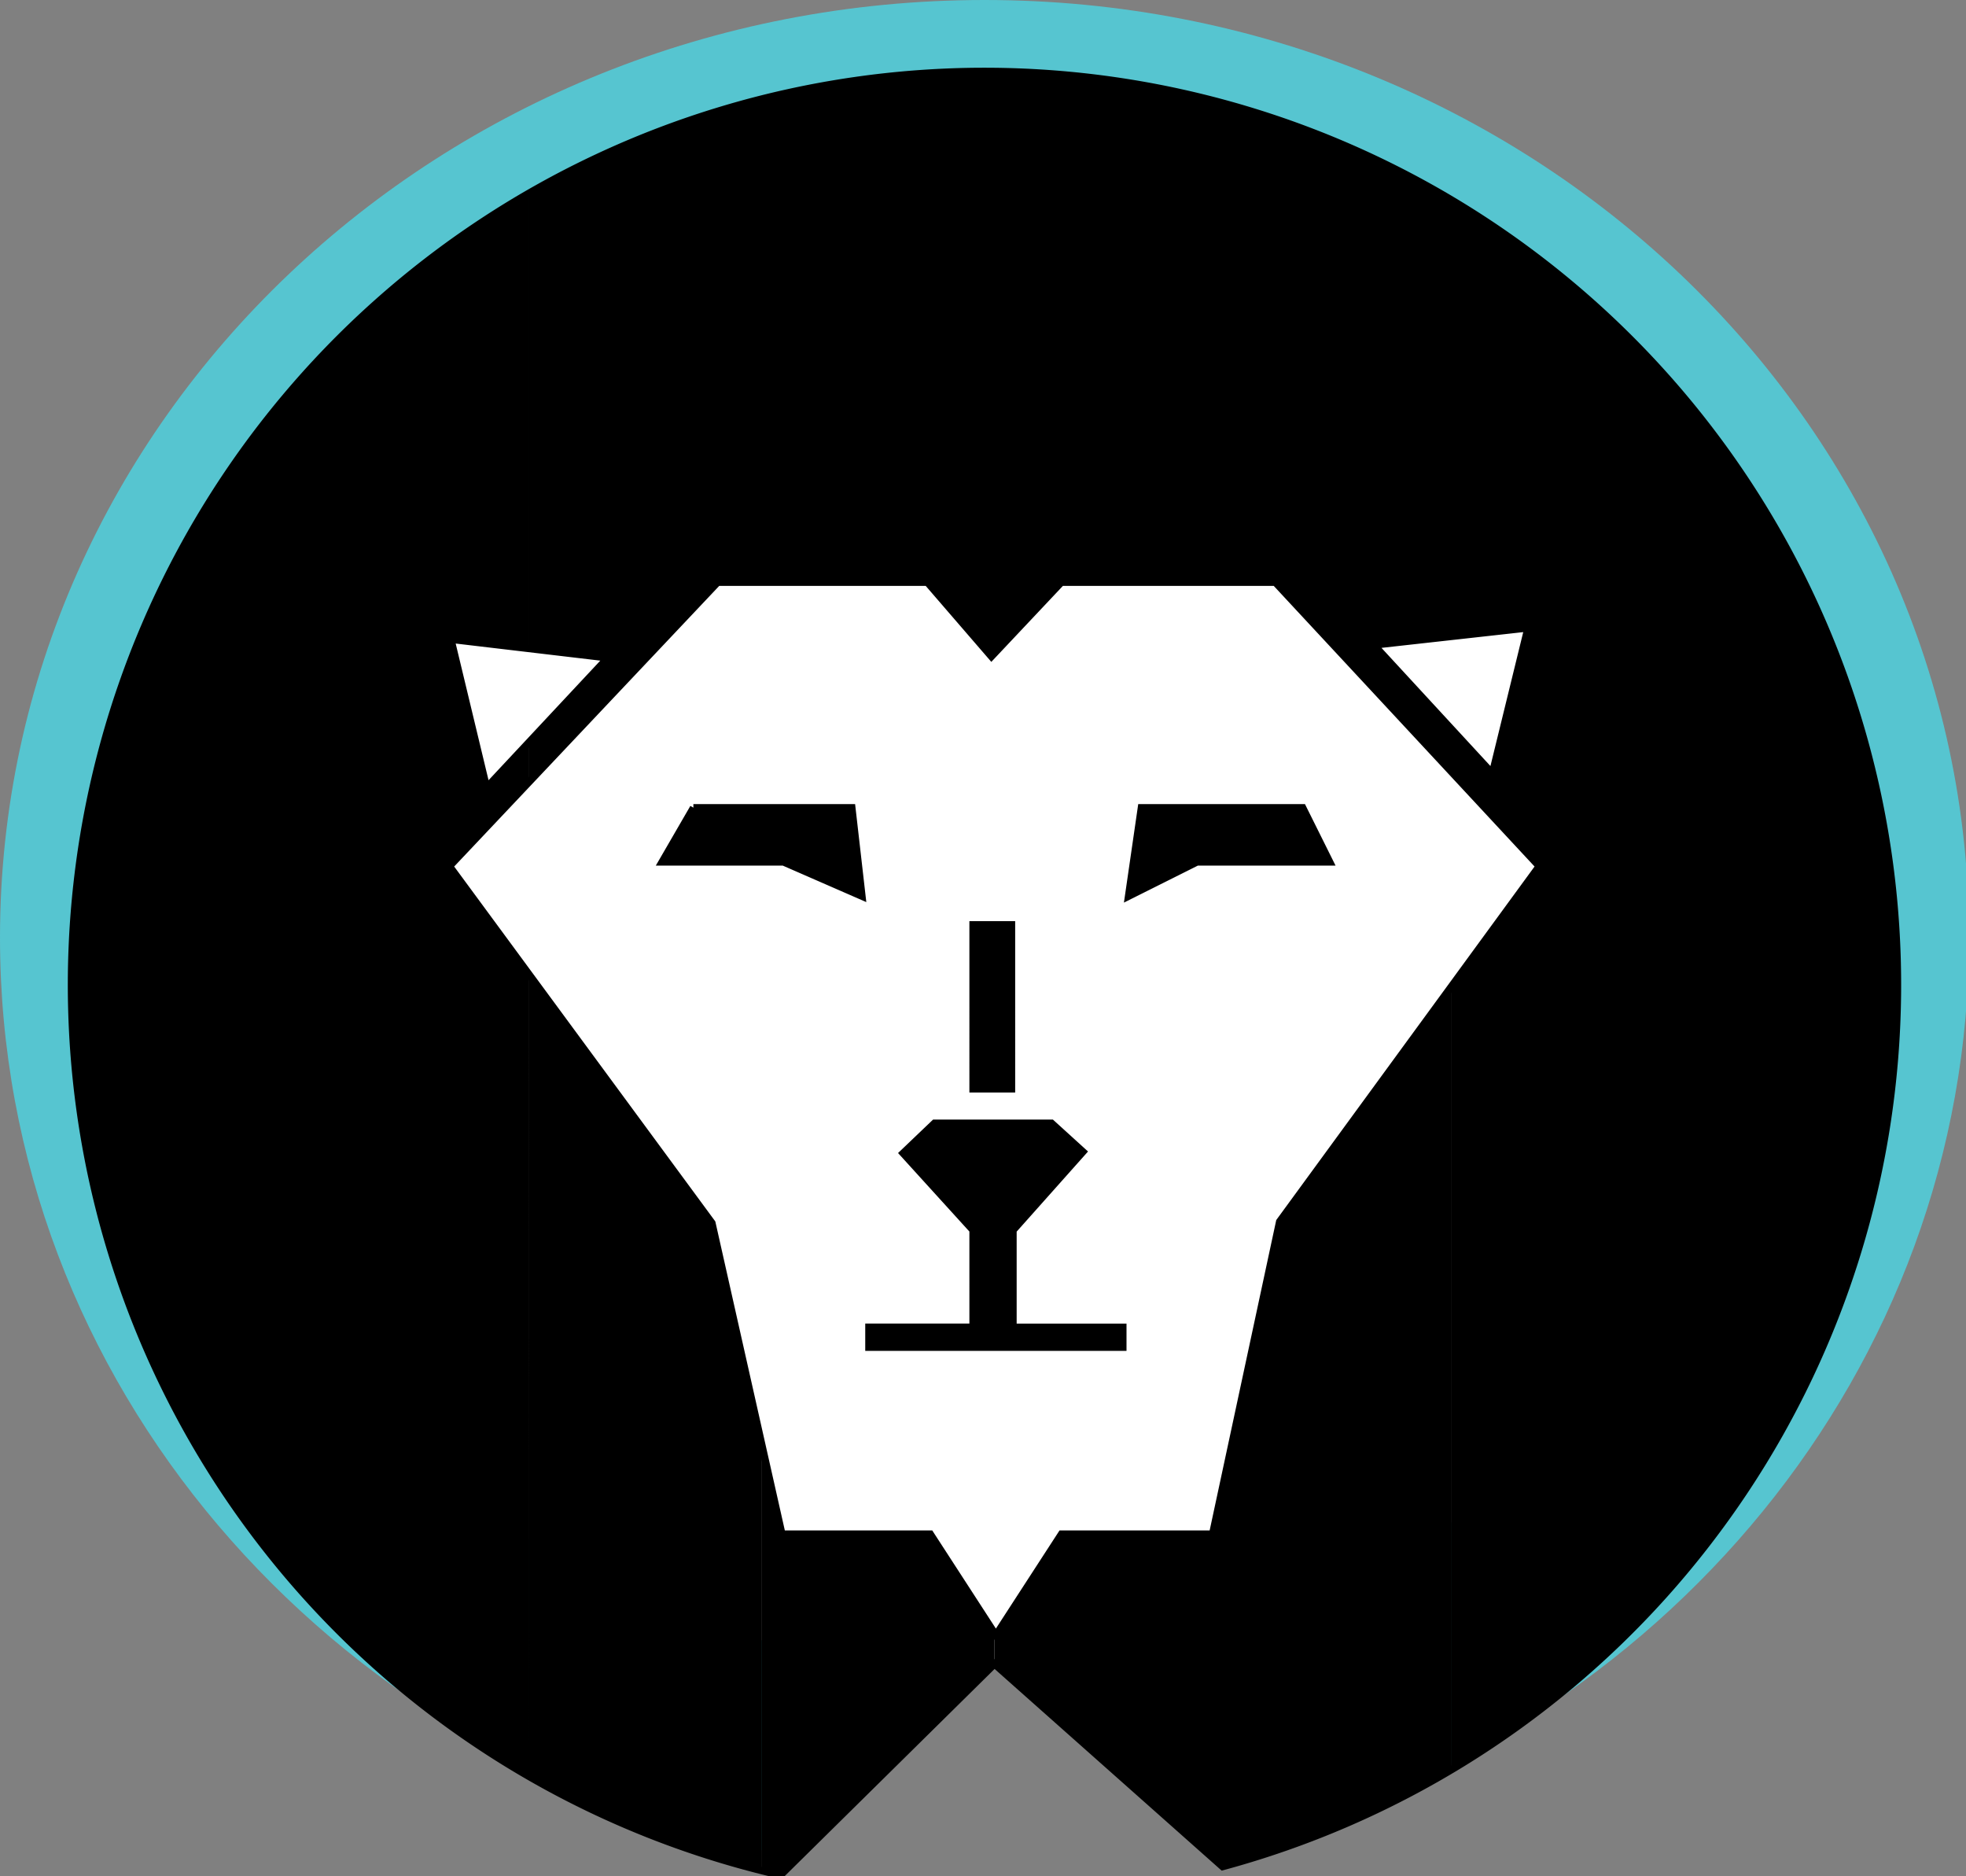
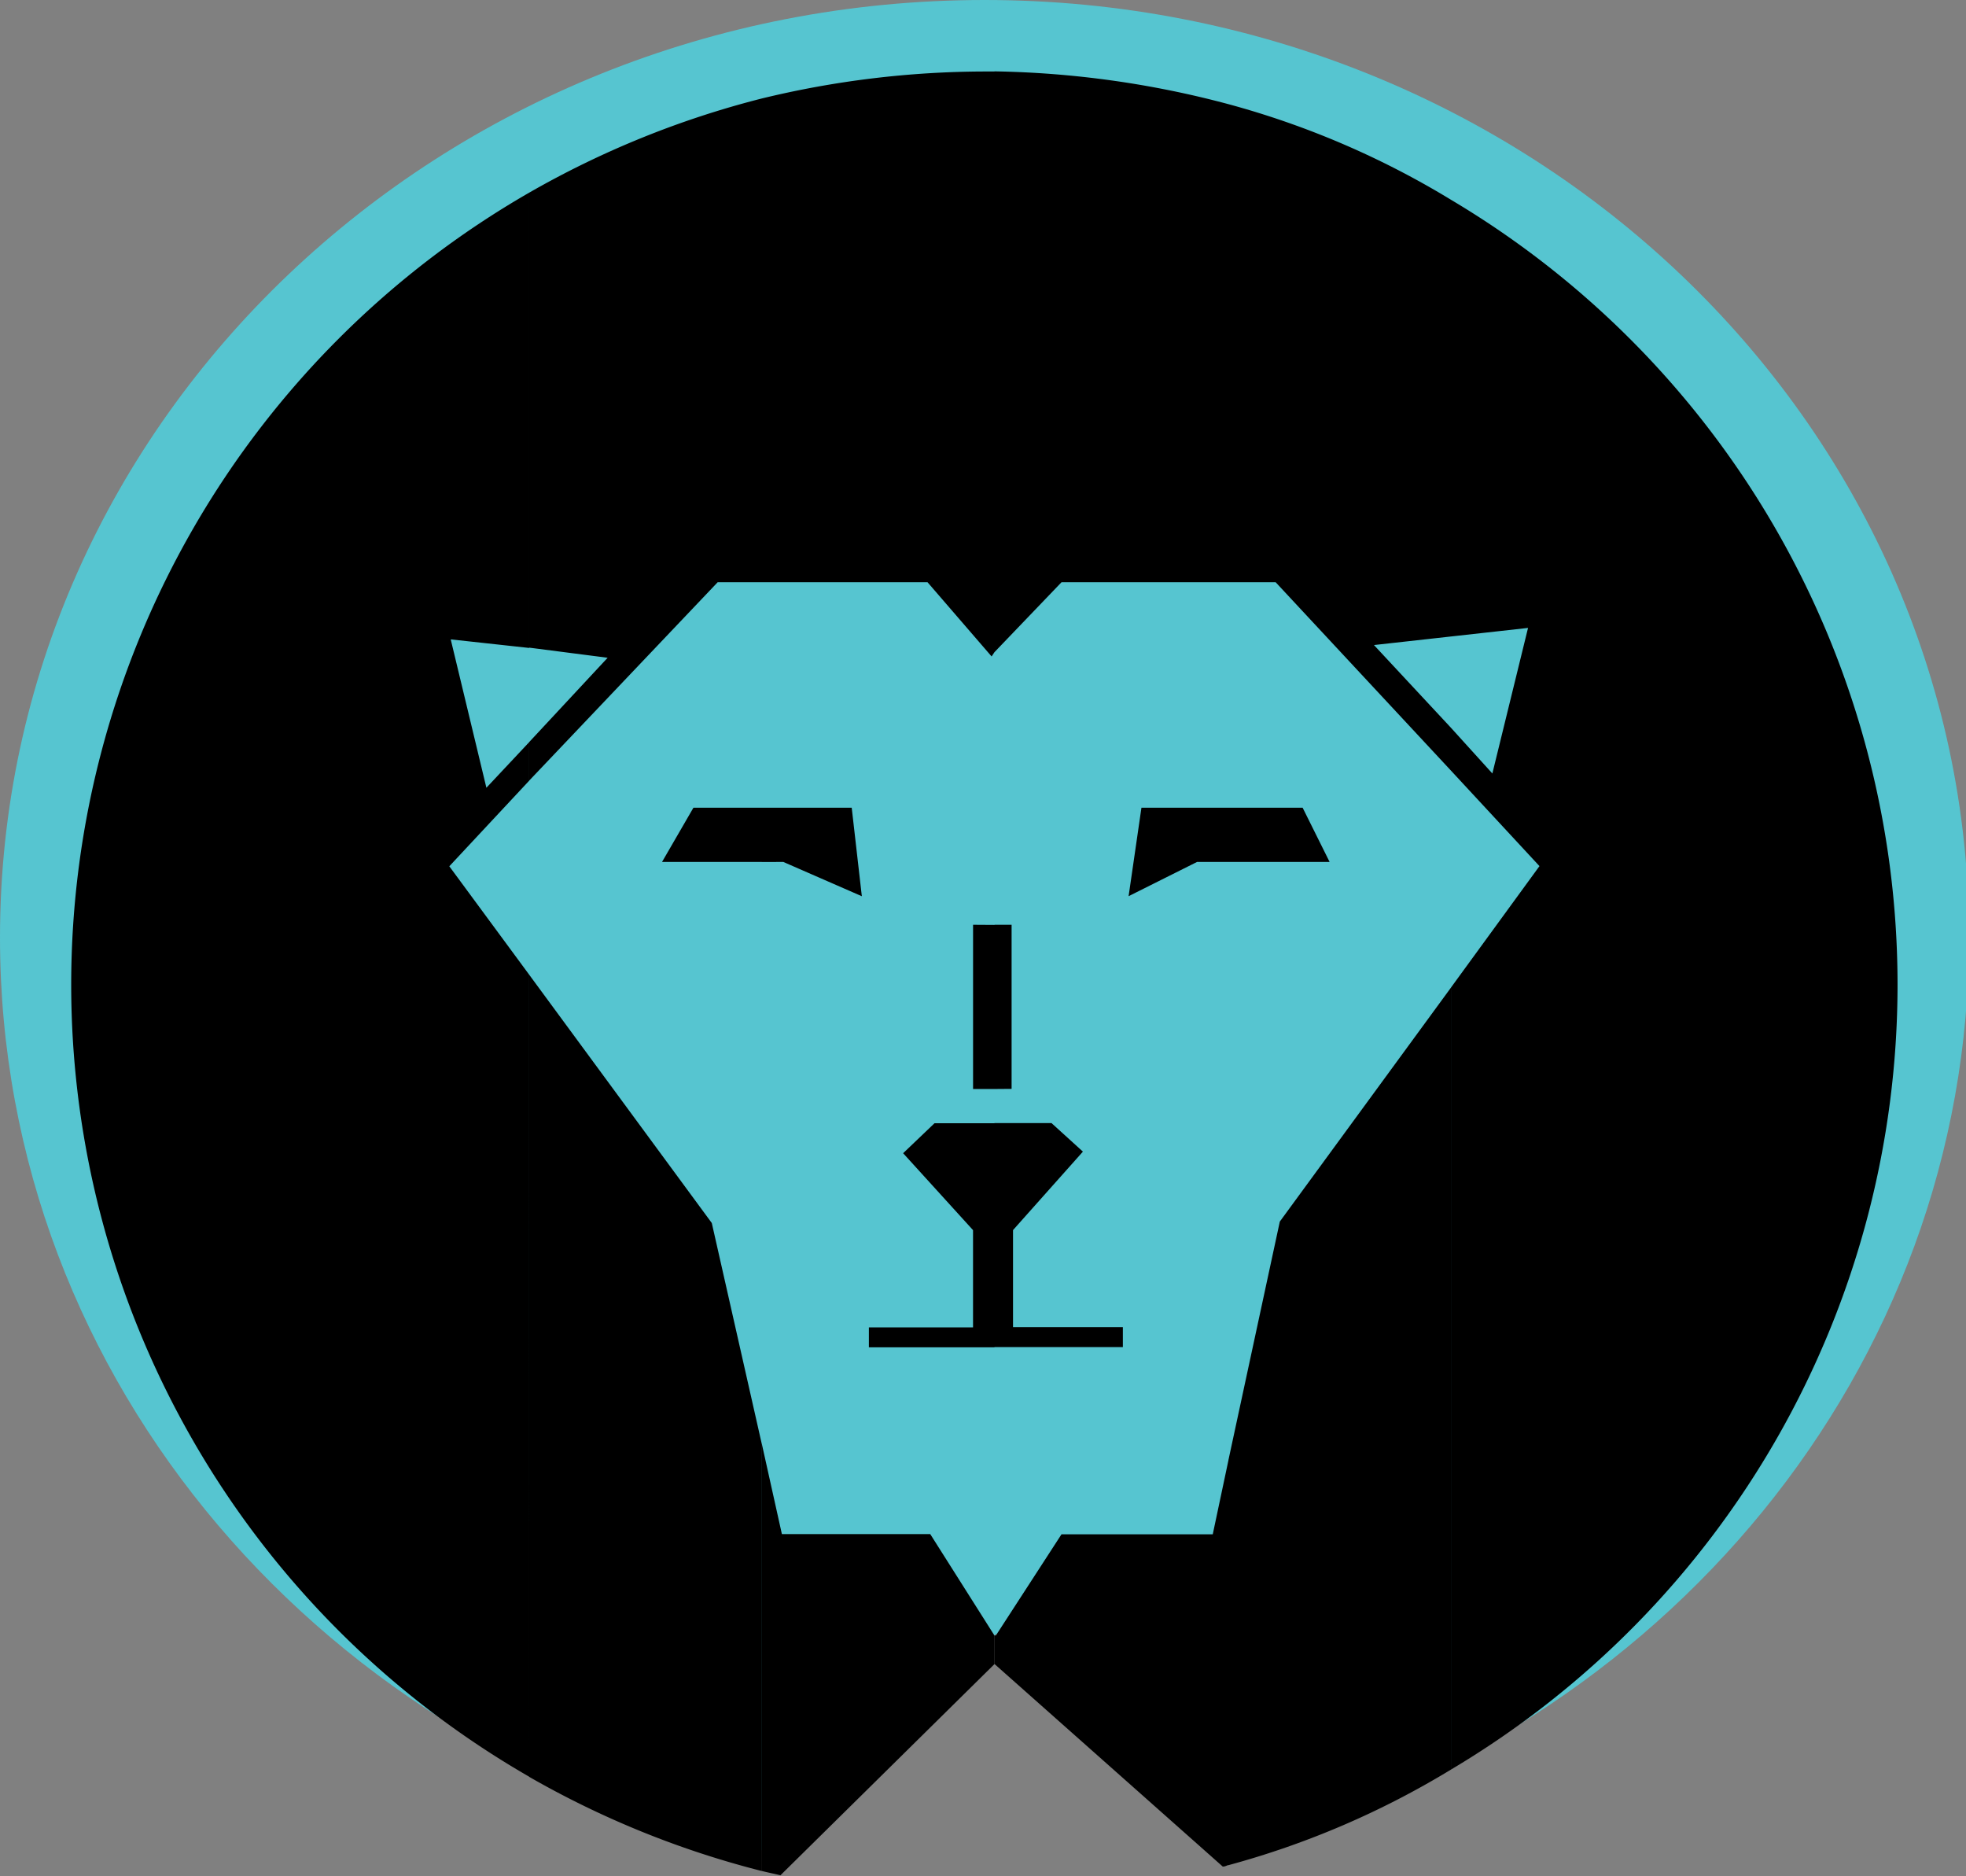
<svg xmlns="http://www.w3.org/2000/svg" id="svg350" version="1.1" viewBox="0 0 15.452 14.743" height="14.743mm" width="15.452mm">
  <rect x="0" y="0" width="15.452" height="14.743" fill="#808080" stroke="none" />
  <defs id="defs344">
    <style id="style436">.cls-1{fill:none;}.cls-2{clip-path:url(#clip-path);}.cls-3{fill:#0b58a5;}</style>
    <clipPath id="clip-path">
      <rect style="fill:none" y="0" x="0" class="cls-1" width="813" height="229.37" id="rect438" />
    </clipPath>
    <clipPath id="clip-path-3">
      <rect style="fill:none" y="0" x="0" class="cls-1" width="813" height="229.37" id="rect438-6" />
    </clipPath>
  </defs>
  <g transform="translate(-428.837,-375.618)" id="layer1">
    <g transform="matrix(0.265,0,0,0.265,428.837,375.618)" data-name="Group 6" id="Group_6">
      <path d="m 29.2,0 c 16.122,0 29.2,12.441 29.2,27.8 0,12.821 -9.14,23.612 -21.539,26.828 L 29.54,48.45 22.685,54.882 C 9.69,52.048 0,41 0,27.8 0,12.441 13.075,0 29.2,0 Z" data-name="Path 22" id="Path_22" style="fill:#56c5d0;fill-rule:evenodd" />
-       <path stroke-miterlimit="10" transform="translate(-26.098,-43.282)" d="m 55.083,92.622 c 12.229,0 22.173,-8.548 22.173,-19.042 0,-10.452 -9.944,-19 -22.173,-19 -12.187,0 -22.173,8.548 -22.173,19 0,10.494 9.99,19.042 22.173,19.042 z" data-name="Path 23" id="Path_23" style="fill:#ffffff;fill-rule:evenodd;stroke:#ffffff;stroke-width:0.216;stroke-miterlimit:10" />
+       <path stroke-miterlimit="10" transform="translate(-26.098,-43.282)" d="m 55.083,92.622 z" data-name="Path 23" id="Path_23" style="fill:#ffffff;fill-rule:evenodd;stroke:#ffffff;stroke-width:0.216;stroke-miterlimit:10" />
      <g transform="translate(2.116,2.116)" data-name="Group 25" id="Group_25">
        <path transform="translate(-10.221,-10.221)" d="m 51.14,14.029 a 27.071,27.071 0 0 1 0,46.547 V 37.387 l 2.624,-3.6 -2.624,-2.831 v -1.27 l 1.227,1.354 1.058,-4.316 -2.285,0.254 z m -6.6,-2.835 a 25.5,25.5 0 0 1 6.6,2.835 v 12.949 l -2.285,0.254 2.285,2.454 v 1.27 l -5.2,-5.586 h -1.4 z m 6.6,49.382 a 25.5,25.5 0 0 1 -6.6,2.835 V 51.394 l 1.523,-7.067 5.078,-6.94 v 23.189 z m -6.6,-26.912 v -1.608 h 2.2 l 0.8,1.608 z M 37.6,10.221 a 28.606,28.606 0 0 1 6.94,0.973 V 25.37 H 39.588 L 37.6,27.443 Z m 6.94,53.19 c -0.043,0 -0.085,0.042 -0.169,0.042 L 37.6,57.445 V 56.6 h 0.042 l 1.946,-3 h 4.486 l 0.466,-2.2 z m 0,-31.356 v 1.608 h -0.931 l -2.031,1.016 0.381,-2.624 h 2.582 z m -6.94,16 v -6.648 h 1.692 l 0.931,0.846 -2.073,2.327 v 2.877 h 3.258 v 0.592 H 37.6 Z m 0,-7.659 v -4.87 h 0.508 v 4.866 z M 37.3,10.225 h 0.3 v 17.218 l -0.085,0.127 -1.9,-2.2 H 30.7 V 11.025 a 28.2,28.2 0 0 1 6.6,-0.8 z m 0.3,47.224 -6.348,6.262 c -0.169,-0.042 -0.381,-0.084 -0.55,-0.127 V 50.928 l 0.593,2.666 h 4.4 l 1.9,3 v 0.847 z m 0,-21.919 v 4.866 h -0.635 v -4.87 z m 0,5.882 v 6.644 h -3.725 v -0.592 h 3.089 V 44.581 L 34.891,42.3 35.822,41.411 Z m -6.9,-7.744 v -1.612 h 2.666 l 0.3,2.624 -2.327,-1.016 H 30.7 Z m 0,29.917 A 27.422,27.422 0 0 1 23.8,60.792 V 37.007 l 5.416,7.363 1.484,6.558 V 63.581 Z M 23.8,13.818 a 27.433,27.433 0 0 1 6.9,-2.793 V 25.37 h -1.31 l -5.59,5.882 v -1.143 l 2.327,-2.5 -2.327,-0.3 v -13.5 z m 6.9,18.238 v 1.608 h -2.96 l 0.931,-1.608 z m -6.9,28.732 a 27.094,27.094 0 0 1 0,-46.97 v 13.5 l -2.327,-0.254 1.058,4.4 1.27,-1.354 v 1.143 l -2.37,2.539 2.37,3.216 z" data-name="Path 24" id="Path_24" style="fill-rule:evenodd" />
-         <path stroke-miterlimit="10" transform="translate(-10.221,-10.221)" d="m 37.3,10.221 a 27.086,27.086 0 0 1 7.067,53.233 L 37.6,57.445 31.253,63.707 A 27.086,27.086 0 0 1 37.3,10.221 Z m -14.766,21.242 3.6,-3.851 -4.655,-0.55 1.058,4.4 z m 29.832,-0.423 -3.512,-3.808 4.57,-0.508 -1.057,4.316 z M 33.875,47.459 h 3.089 V 44.581 L 34.891,42.3 35.822,41.411 h 3.47 l 0.931,0.846 -2.073,2.327 v 2.877 h 3.258 v 0.592 h -7.533 v -0.592 z m 3.089,-7.067 h 1.142 V 35.526 H 36.964 Z M 28.67,32.056 h 4.7 l 0.3,2.624 -2.327,-1.016 h -3.6 l 0.931,-1.608 z m 18.068,0 h -4.781 l -0.381,2.624 2.031,-1.016 h 3.935 l -0.8,-1.608 z M 29.39,25.37 h 6.22 l 1.9,2.2 2.073,-2.2 h 6.347 l 7.828,8.421 -7.7,10.536 -1.989,9.267 h -4.481 l -1.946,3 -1.946,-3 h -4.4 L 29.22,44.369 21.435,33.791 Z" data-name="Path 25" id="Path_25" style="fill:none;fill-rule:evenodd;stroke:#000000;stroke-width:0.216;stroke-miterlimit:10" />
      </g>
    </g>
  </g>
</svg>